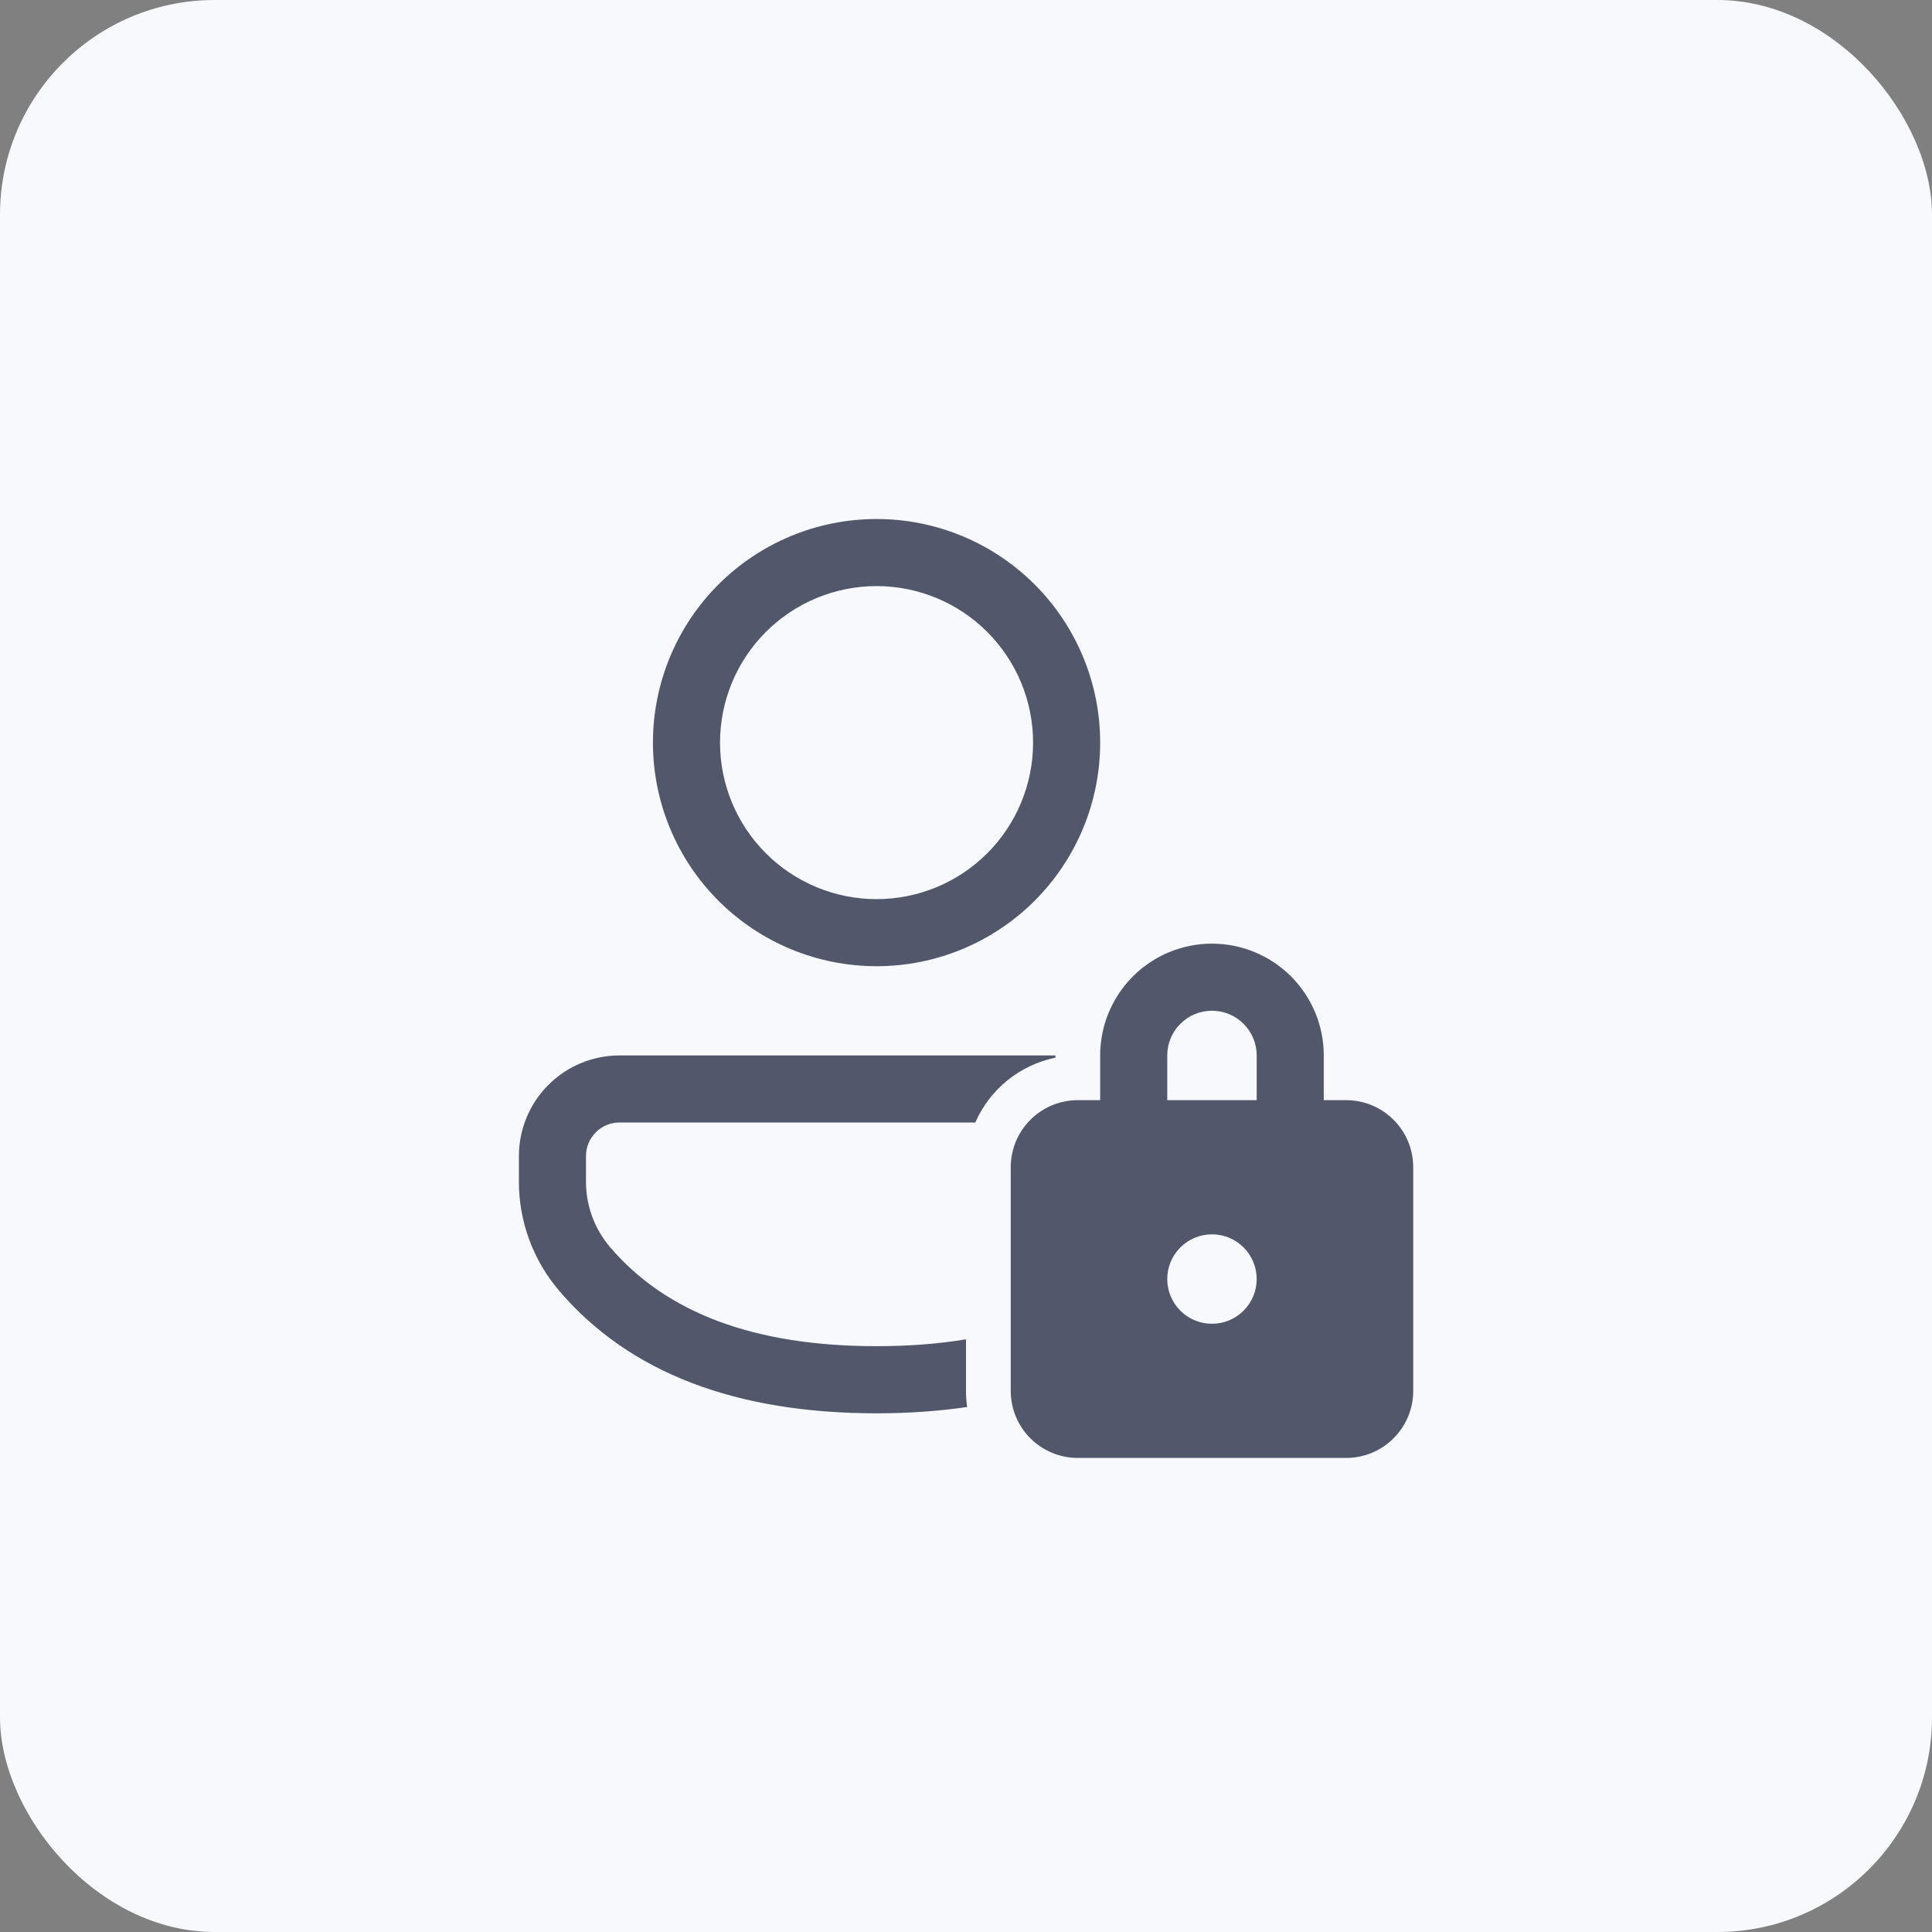
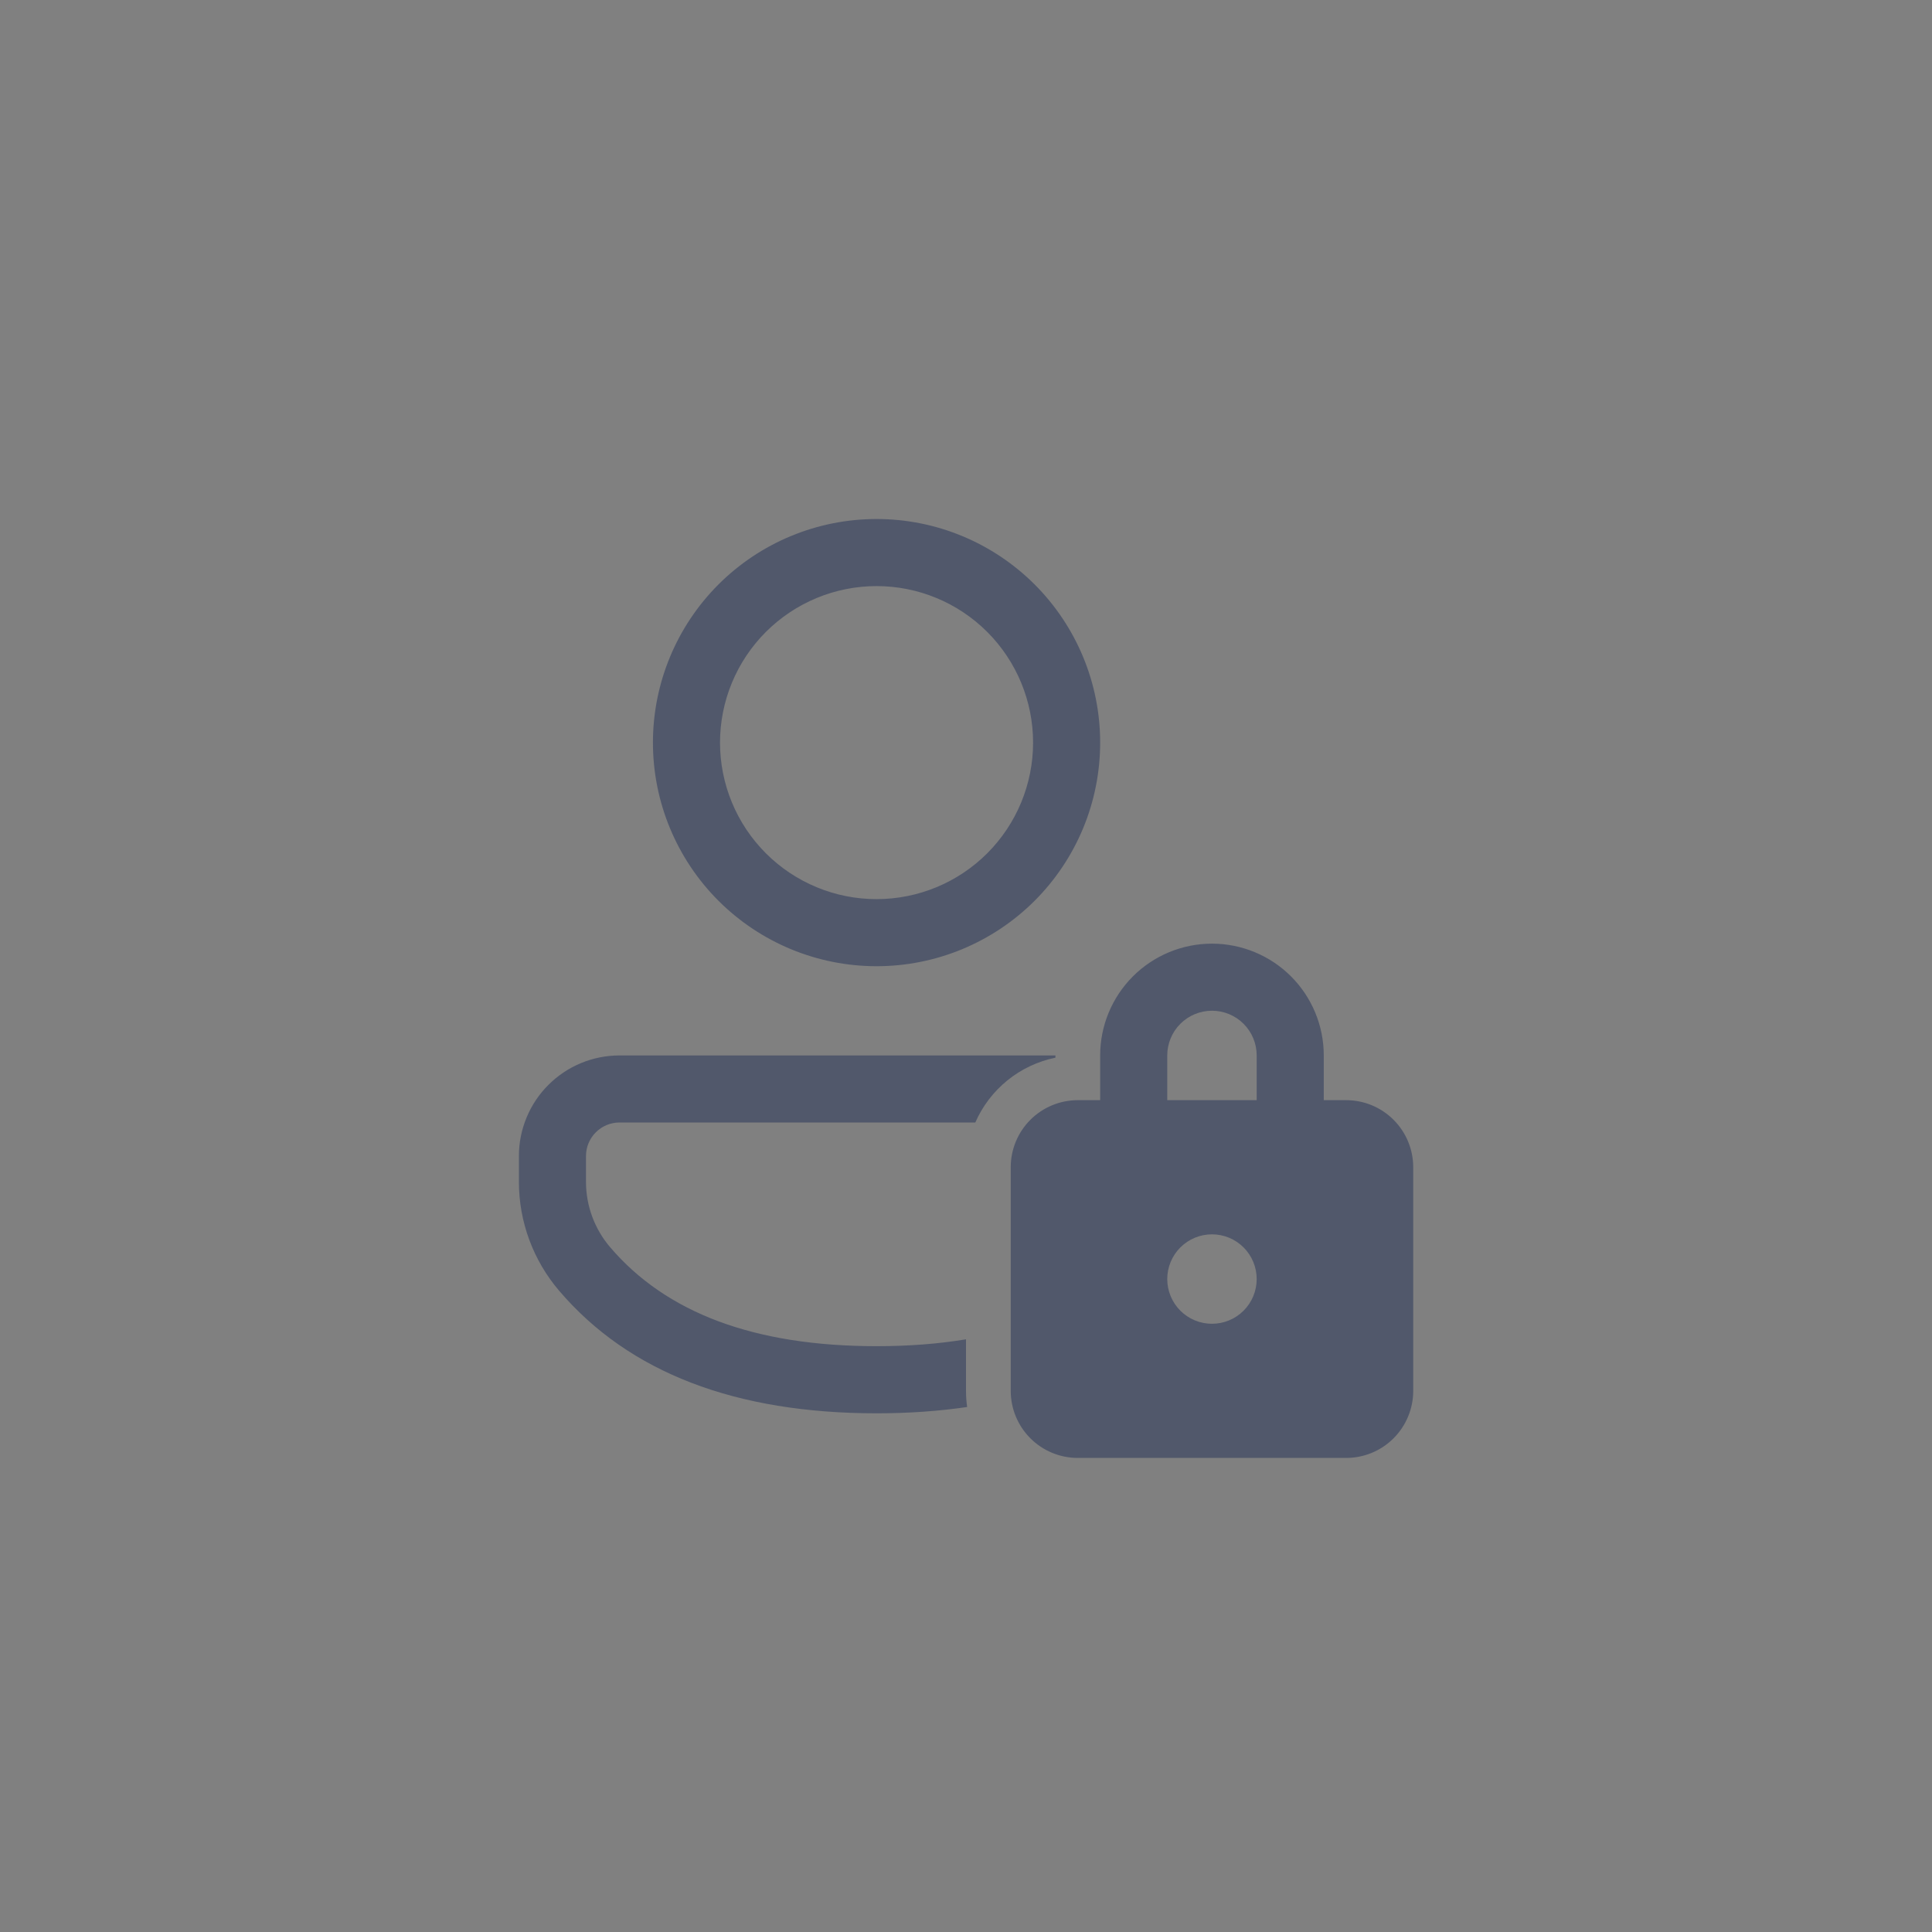
<svg xmlns="http://www.w3.org/2000/svg" width="72" height="72" viewBox="0 0 72 72" fill="none">
  <rect x="0" y="0" width="72" height="72" fill="#808080" stroke="none" />
-   <rect width="72" height="72" rx="8" fill="#F7F9FC" />
  <path d="M39.333 39.333H23.088C22.596 39.333 22.108 39.43 21.653 39.618C21.198 39.806 20.785 40.083 20.437 40.431C20.088 40.779 19.812 41.192 19.624 41.647C19.435 42.102 19.338 42.589 19.338 43.082V44.045C19.338 45.532 19.872 46.972 20.838 48.103C23.447 51.16 27.423 52.67 32.667 52.67C33.858 52.67 34.983 52.59 36.043 52.435C36.014 52.236 36 52.035 36 51.833V49.912C34.977 50.083 33.867 50.168 32.667 50.168C28.103 50.168 24.827 48.925 22.738 46.48C22.158 45.801 21.838 44.937 21.838 44.043V43.082C21.838 42.392 22.398 41.832 23.088 41.832H36.347C36.615 41.219 37.026 40.681 37.546 40.26C38.066 39.84 38.678 39.551 39.333 39.417V39.333ZM32.667 19.342C33.761 19.342 34.845 19.557 35.856 19.976C36.867 20.395 37.785 21.009 38.559 21.782C39.333 22.556 39.947 23.475 40.366 24.486C40.785 25.497 41 26.581 41 27.675C41 28.769 40.785 29.853 40.366 30.864C39.947 31.875 39.333 32.794 38.559 33.568C37.785 34.341 36.867 34.955 35.856 35.374C34.845 35.793 33.761 36.008 32.667 36.008C30.456 36.008 28.337 35.13 26.774 33.568C25.211 32.005 24.333 29.885 24.333 27.675C24.333 25.465 25.211 23.345 26.774 21.782C28.337 20.22 30.456 19.342 32.667 19.342ZM32.667 21.842C31.901 21.842 31.142 21.993 30.434 22.286C29.727 22.579 29.084 23.009 28.542 23.55C28 24.092 27.57 24.735 27.277 25.443C26.984 26.15 26.833 26.909 26.833 27.675C26.833 28.441 26.984 29.2 27.277 29.907C27.57 30.615 28 31.258 28.542 31.8C29.084 32.342 29.727 32.771 30.434 33.064C31.142 33.358 31.901 33.508 32.667 33.508C34.214 33.508 35.697 32.894 36.791 31.8C37.885 30.706 38.5 29.222 38.5 27.675C38.5 26.128 37.885 24.644 36.791 23.55C35.697 22.456 34.214 21.842 32.667 21.842ZM41 41H40.167C39.504 41 38.868 41.263 38.399 41.732C37.93 42.201 37.667 42.837 37.667 43.5V51.833C37.667 52.496 37.93 53.132 38.399 53.601C38.868 54.07 39.504 54.333 40.167 54.333H50.167C50.83 54.333 51.466 54.07 51.934 53.601C52.403 53.132 52.667 52.496 52.667 51.833V43.5C52.667 42.837 52.403 42.201 51.934 41.732C51.466 41.263 50.83 41 50.167 41H49.333V39.333C49.333 38.228 48.894 37.169 48.113 36.387C47.331 35.606 46.272 35.167 45.167 35.167C44.062 35.167 43.002 35.606 42.22 36.387C41.439 37.169 41 38.228 41 39.333V41ZM43.5 39.333C43.5 38.891 43.676 38.467 43.988 38.155C44.301 37.842 44.725 37.667 45.167 37.667C45.609 37.667 46.033 37.842 46.345 38.155C46.658 38.467 46.833 38.891 46.833 39.333V41H43.5V39.333ZM46.833 47.667C46.833 48.109 46.658 48.533 46.345 48.845C46.033 49.158 45.609 49.333 45.167 49.333C44.725 49.333 44.301 49.158 43.988 48.845C43.676 48.533 43.5 48.109 43.5 47.667C43.5 47.225 43.676 46.801 43.988 46.488C44.301 46.176 44.725 46 45.167 46C45.609 46 46.033 46.176 46.345 46.488C46.658 46.801 46.833 47.225 46.833 47.667Z" fill="#51586B" />
</svg>